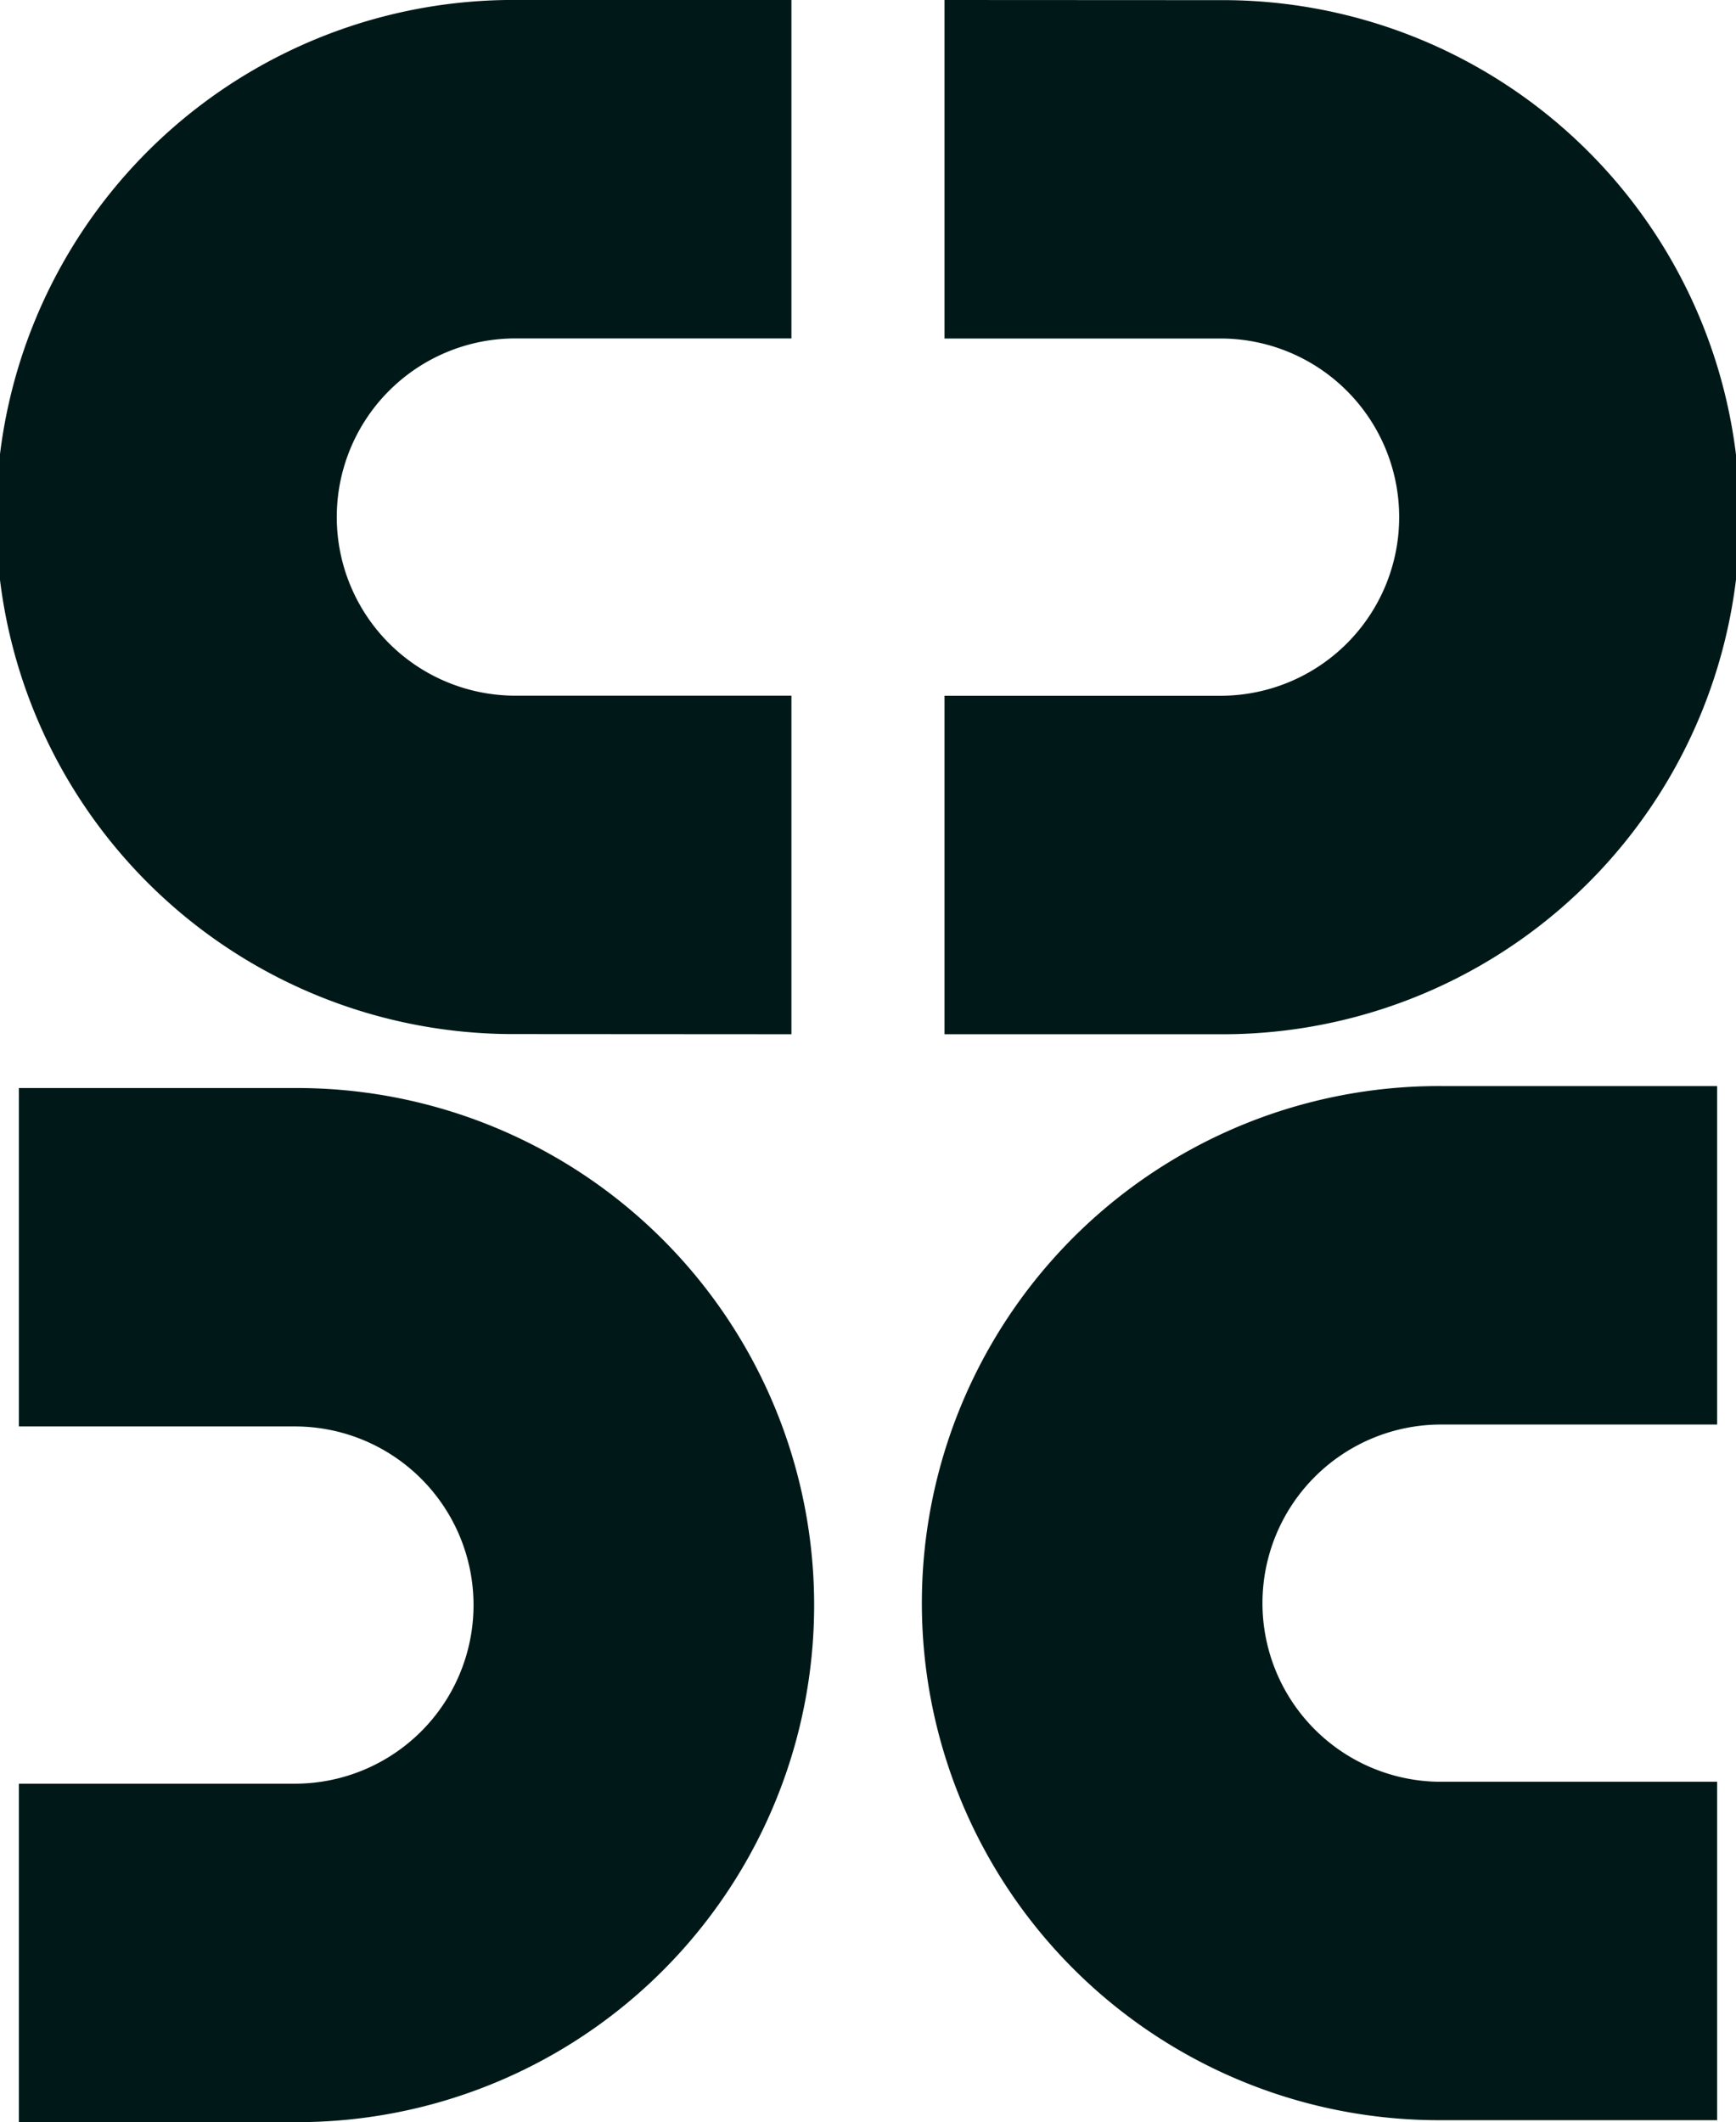
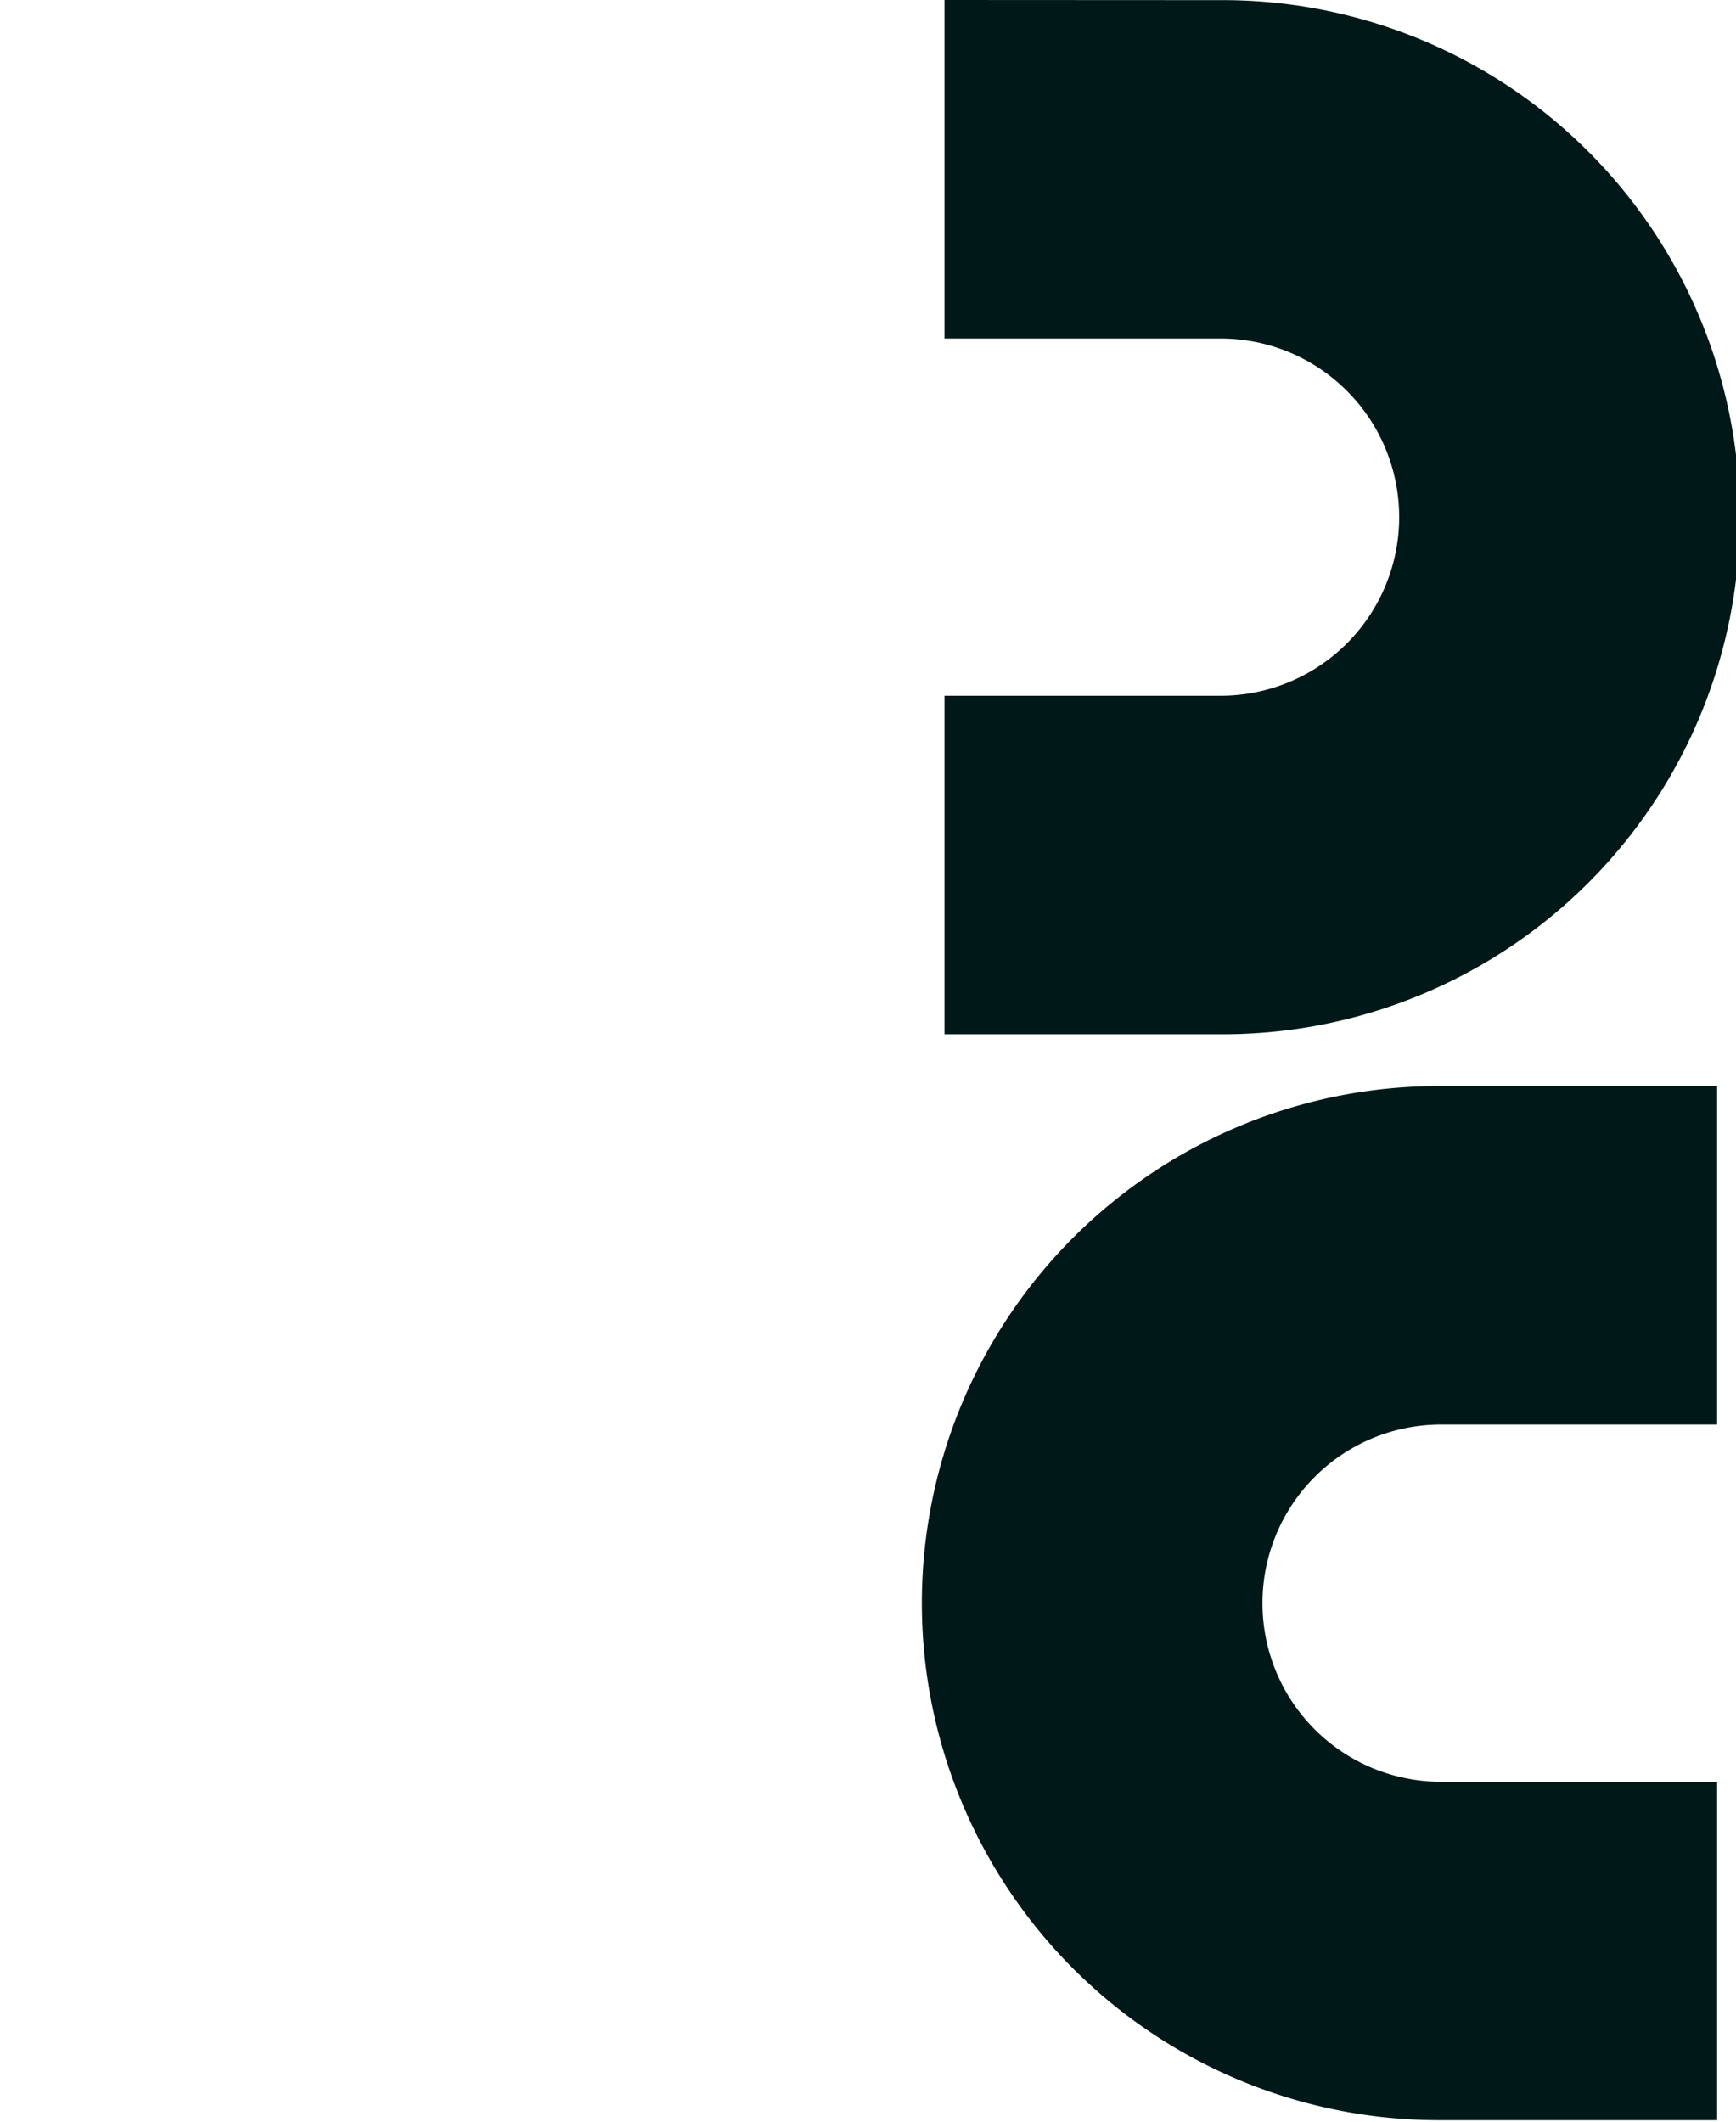
<svg xmlns="http://www.w3.org/2000/svg" width="60.881" height="74.425" viewBox="0 0 60.881 74.425">
  <g id="down-to-earth-icon" transform="translate(0 0)">
-     <path id="Path_6466" data-name="Path 6466" d="M.9,376.665v11.869h9.68a6.264,6.264,0,1,1,0,12.529H.9v11.87h9.621a18.134,18.134,0,1,0,0-36.267Z" transform="translate(-0.238 -338.507)" fill="#001918" />
    <path id="Path_6467" data-name="Path 6467" d="M71.857,412.841V400.972h-9.68a6.264,6.264,0,1,1,0-12.529h9.68v-11.87H62.236a18.134,18.134,0,1,0,0,36.267Z" transform="translate(-11.638 -338.483)" fill="#001918" />
-     <path id="Path_6468" data-name="Path 6468" d="M27.755,361.1V349.226h-9.68a6.264,6.264,0,1,1,0-12.529h9.68v-11.87H18.134a18.134,18.134,0,1,0,0,36.267Z" transform="translate(0 -324.828)" fill="#001918" />
-     <path id="Path_6469" data-name="Path 6469" d="M45,324.828V336.7h9.68a6.264,6.264,0,0,1,0,12.529H45V361.1h9.621a18.134,18.134,0,1,0,0-36.267Z" transform="translate(-11.876 -324.828)" fill="#001918" />
+     <path id="Path_6469" data-name="Path 6469" d="M45,324.828V336.7h9.68a6.264,6.264,0,0,1,0,12.529H45V361.1h9.621a18.134,18.134,0,1,0,0-36.267" transform="translate(-11.876 -324.828)" fill="#001918" />
  </g>
</svg>